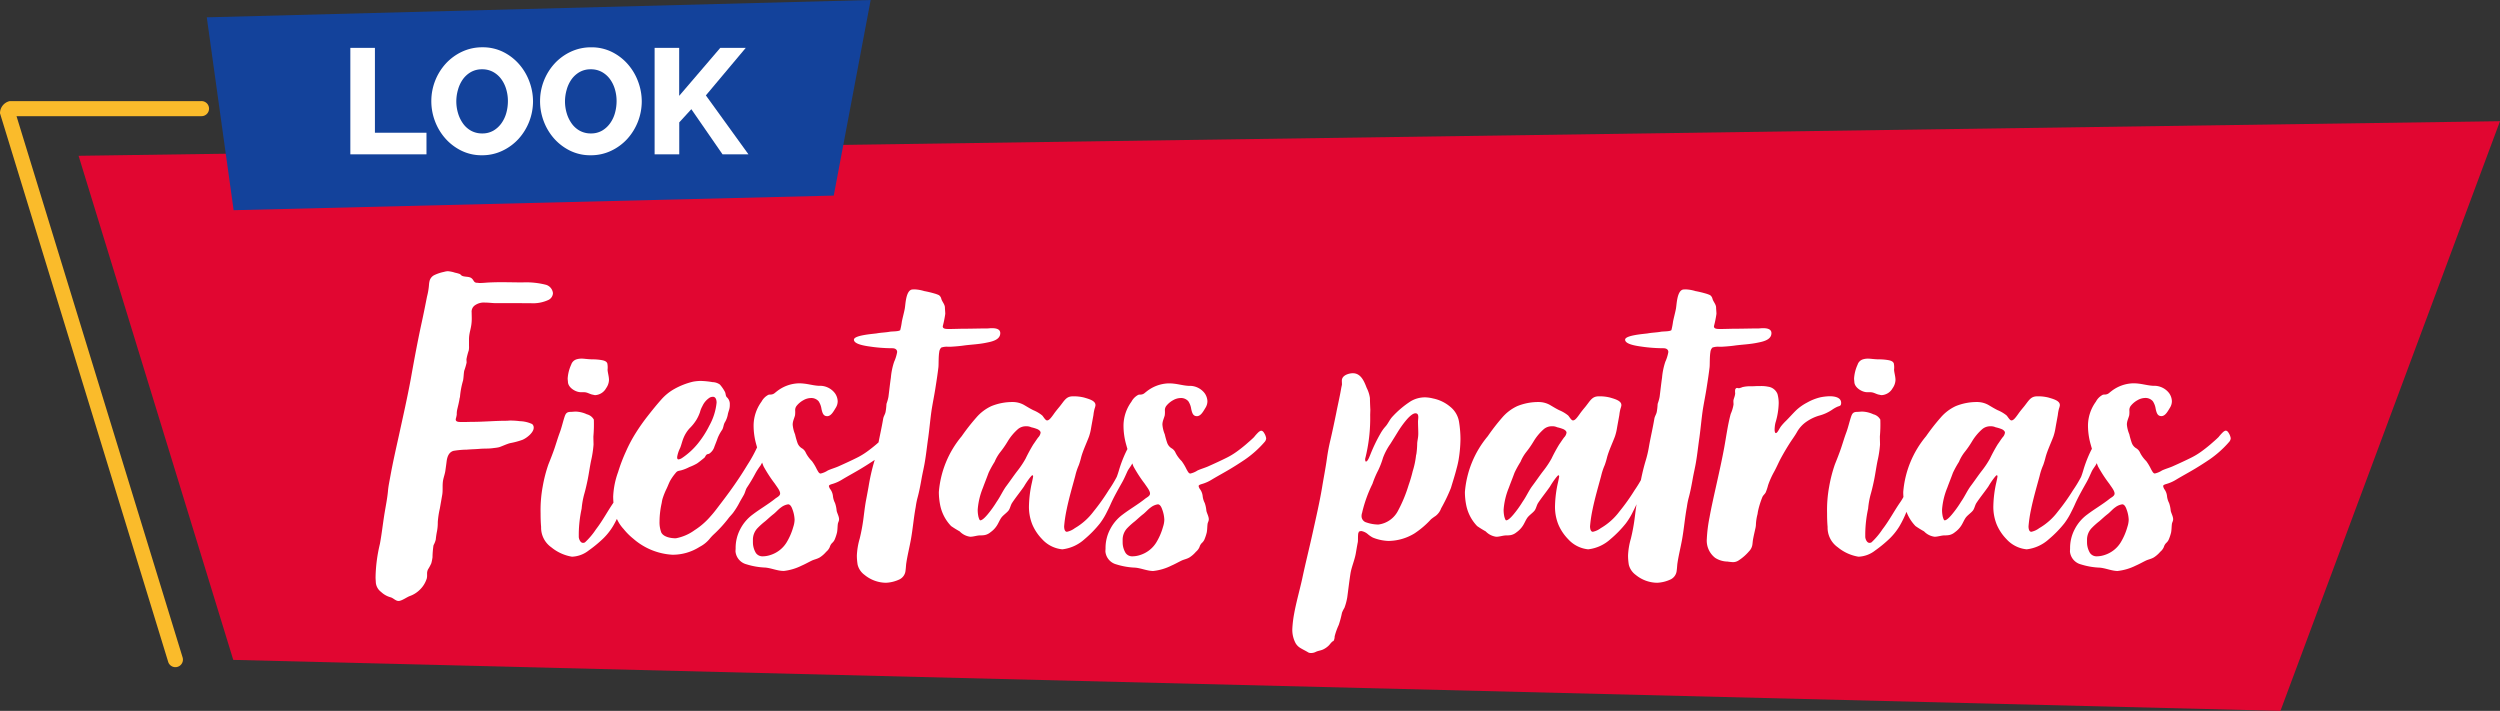
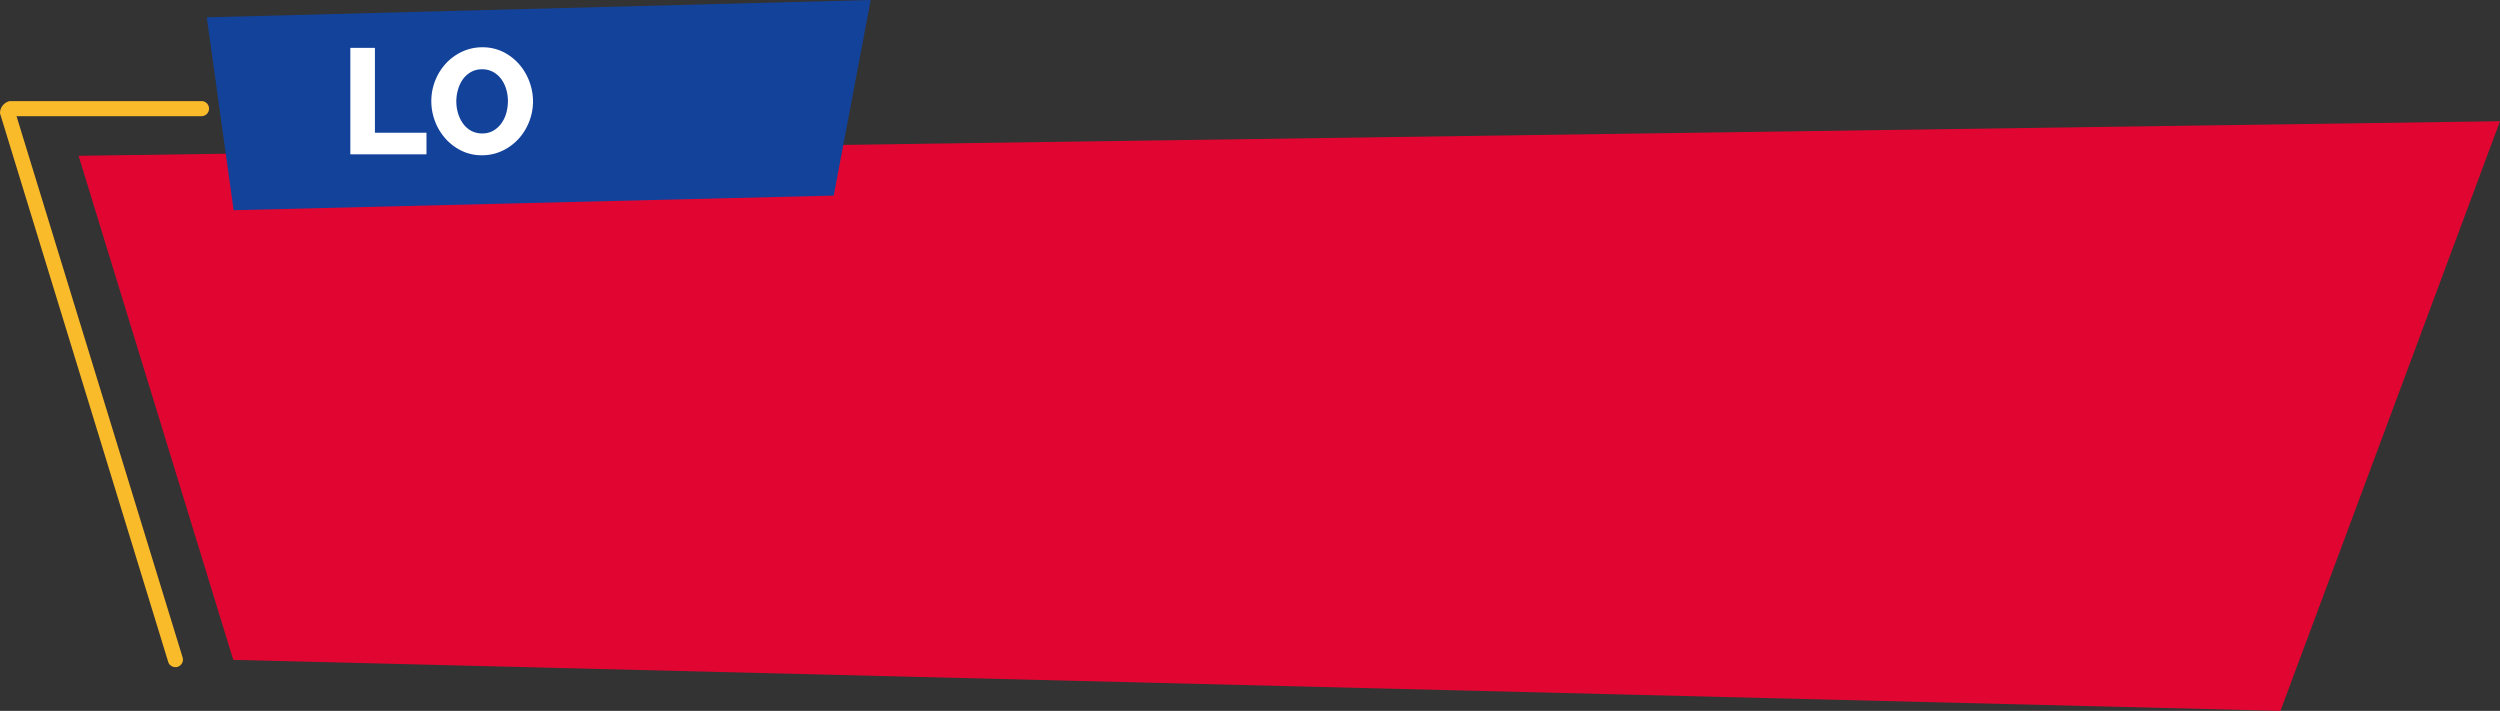
<svg xmlns="http://www.w3.org/2000/svg" width="206.897" height="58.831" viewBox="0 0 206.897 58.831">
  <rect x="0" y="0" width="206.897" height="58.831" fill="#333333" stroke="none" />
  <g id="Grupo_31" data-name="Grupo 31" transform="translate(-0.025 -0.001)">
    <g id="Grupo_29" data-name="Grupo 29">
      <path id="Trazado_120" data-name="Trazado 120" d="M303.356,85.5,102.963,88.363l12.8,41.717,169.423,4.22Z" transform="translate(-96.434 -75.468)" fill="#e10631" />
      <path id="Trazado_121" data-name="Trazado 121" d="M128.487,62.8l2.222,15.962,49.665-1.209,3.055-16.187Z" transform="translate(-111.349 -61.365)" fill="#13429b" />
-       <path id="Trazado_129" data-name="Trazado 129" d="M6.944-27.593c.284,0,.675-.306.945-.407a2.25,2.25,0,0,0,.808-.5,2.2,2.2,0,0,0,.606-.976c.044-.237,0-.37.034-.539a.754.754,0,0,1,.067-.2,3.7,3.7,0,0,0,.269-.5,3.856,3.856,0,0,0,.1-.5V-31.3a8.038,8.038,0,0,1,.067-.808.392.392,0,0,1,.034-.135,1.76,1.76,0,0,0,.168-.438,6.241,6.241,0,0,1,.1-.673,3.875,3.875,0,0,0,.067-.774,7.348,7.348,0,0,1,.168-1.111c.068-.379.135-.774.2-1.144.065-.4,0-.774.067-1.178.05-.29.168-.572.2-.875.028-.194.067-.471.1-.741.055-.392.2-.741.572-.842a7.361,7.361,0,0,1,1.111-.1c.361-.032.707-.034,1.077-.067s.741,0,1.144-.067a3.024,3.024,0,0,0,.438-.067c.225-.073.64-.269.909-.337a6.335,6.335,0,0,0,1.01-.269c.349-.14.941-.6.941-1a.368.368,0,0,0-.133-.312A2.6,2.6,0,0,0,17-42.474a6.234,6.234,0,0,0-.785-.051c-.111,0-.191.017-.326.017-.947,0-1.894.091-2.841.091-.179,0-.39.01-.525.01h-.438c-.2,0-.39-.032-.39-.2a.253.253,0,0,1,0-.046,2.807,2.807,0,0,0,.083-.362,1.8,1.8,0,0,1,.034-.4c.045-.2.168-.673.2-.943a.792.792,0,0,0,.034-.135A6.919,6.919,0,0,1,12.3-45.84c.052-.267.047-.529.094-.8a5.7,5.7,0,0,0,.2-.681c0-.085-.012-.191-.012-.285a5.62,5.62,0,0,1,.191-.729,1.754,1.754,0,0,0,.019-.377c0-.131,0-.366,0-.512,0-.664.228-.938.228-1.736,0-.149-.008-.4-.008-.506a.639.639,0,0,1,.236-.572,1.278,1.278,0,0,1,.869-.251c.3,0,.608.046.874.046H16.48c.479,0,.945.006,1.426.006a3.029,3.029,0,0,0,1.469-.275.655.655,0,0,0,.365-.556.808.808,0,0,0-.567-.69,6.63,6.63,0,0,0-1.959-.2c-.884,0-1.708-.038-2.619,0-.3.008-.63.05-.934.05-.057,0-.11-.017-.177-.017-.315,0-.269-.2-.471-.37s-.539-.1-.774-.2c-.109-.04-.135-.135-.236-.168a2.764,2.764,0,0,0-.37-.1,2.434,2.434,0,0,0-.593-.123,1.336,1.336,0,0,0-.315.056,3.449,3.449,0,0,0-.808.269.747.747,0,0,0-.4.539,1.6,1.6,0,0,0-.034.236,5.421,5.421,0,0,1-.168,1.01c-.15.766-.3,1.515-.471,2.289-.324,1.506-.606,3.029-.875,4.544-.287,1.551-.64,3.1-.976,4.645-.249,1.127-.5,2.222-.707,3.366-.074.419-.168.842-.2,1.245-.055.59-.168,1.144-.269,1.75-.148.877-.236,1.75-.4,2.626a12.664,12.664,0,0,0-.358,2.755c0,.142.022.375.022.443a1.092,1.092,0,0,0,.438.774,1.855,1.855,0,0,0,.774.438c.233.056.42.306.671.306ZM23.238-44.629a1.107,1.107,0,0,0,.9-.572,1.252,1.252,0,0,0,.239-.687c0-.287-.117-.656-.117-.852a1.71,1.71,0,0,0-.021-.514c-.066-.178-.269-.236-.438-.269a4.419,4.419,0,0,0-.8-.068c-.358-.005-.7-.059-.838-.059a1.445,1.445,0,0,0-.475.059.673.673,0,0,0-.438.438,3.225,3.225,0,0,0-.292,1.147c0,.091.023.233.023.3.031.472.65.833,1.053.833h.22a1.064,1.064,0,0,1,.175.012c.234.038.4.168.64.2a.676.676,0,0,0,.175.033ZM21.316-31.258a2.376,2.376,0,0,0,1.377-.512,10.366,10.366,0,0,0,1.044-.842,5.163,5.163,0,0,0,.976-1.178,8.51,8.51,0,0,0,.572-1.178,3.2,3.2,0,0,1,.269-.64c.138-.2.37-.3.471-.539.077-.171.1-.37.168-.539.094-.221.2-.4.3-.64.374-.875.808-1.75,1.212-2.592a1.159,1.159,0,0,0,.112-.471c0-.126-.044-.27-.112-.3a.443.443,0,0,0-.2-.048.9.9,0,0,0-.572.25,4.111,4.111,0,0,0-.572,1.212c-.183.417-.37.808-.606,1.245a7.574,7.574,0,0,0-.438,1.178,4.326,4.326,0,0,1-.539,1.077c-.523.75-.909,1.515-1.481,2.255a5.888,5.888,0,0,1-.909,1.077.332.332,0,0,1-.168.039c-.219,0-.343-.339-.343-.5v-.285a10.346,10.346,0,0,1,.237-2.046,6.772,6.772,0,0,1,.236-1.279c.108-.384.2-.808.269-1.144.1-.506.168-1.01.269-1.515a8.925,8.925,0,0,0,.211-1.361c0-.129-.013-.458-.013-.67a11.582,11.582,0,0,0,.037-1.4.9.9,0,0,0-.572-.438,2.36,2.36,0,0,0-.917-.225c-.145,0-.3.023-.43.023-.294.006-.4.1-.5.4-.146.438-.236.875-.4,1.313s-.3.909-.438,1.313c-.153.446-.337.909-.5,1.313a11.68,11.68,0,0,0-.471,1.818,10.82,10.82,0,0,0-.178,2.248c0,.371.01.748.043,1.118a1.986,1.986,0,0,0,.842,1.683,3.625,3.625,0,0,0,1.719.781Zm8.339-.163a4.137,4.137,0,0,0,2.224-.652,2.63,2.63,0,0,0,.808-.64,3.785,3.785,0,0,1,.37-.4A10.376,10.376,0,0,0,34.235-34.4c.145-.2.337-.37.471-.572a6.011,6.011,0,0,0,.438-.707c.124-.239.269-.471.4-.707.1-.186.135-.4.236-.572a13.131,13.131,0,0,0,.741-1.245,5.478,5.478,0,0,1,.4-.606,5.405,5.405,0,0,0,.37-.774,2.6,2.6,0,0,0,.236-.673,1.415,1.415,0,0,0,.067-.513.768.768,0,0,0-.034-.295.38.38,0,0,0-.318-.111.6.6,0,0,0-.355.178c-.131.133-.135.4-.2.572a11.323,11.323,0,0,1-.842,1.548c-.289.478-.606.976-.909,1.414-.385.571-.808,1.144-1.245,1.717-.3.389-.572.774-.909,1.144a5.973,5.973,0,0,1-1.313,1.144,3.833,3.833,0,0,1-1.561.676c-.411,0-1-.1-1.2-.474a2.375,2.375,0,0,1-.148-.922,7.114,7.114,0,0,1,.182-1.535,2.579,2.579,0,0,1,.067-.337,5.9,5.9,0,0,1,.337-.842c.094-.193.168-.4.269-.606a3.99,3.99,0,0,1,.438-.64c.173-.223.2-.2.5-.269a3.379,3.379,0,0,0,.673-.269,4.055,4.055,0,0,0,.64-.3c.2-.137.438-.337.606-.471.072-.071.1-.2.2-.269.065-.045.135-.034.2-.067a1.075,1.075,0,0,0,.438-.606c.1-.252.2-.5.269-.707a3.615,3.615,0,0,1,.37-.673c.118-.208.1-.438.236-.64a1.971,1.971,0,0,0,.236-.673c.029-.117.067-.236.1-.337a1.345,1.345,0,0,0,.055-.391c0-.067,0-.115,0-.133a.751.751,0,0,0-.253-.519c-.114-.136-.067-.3-.168-.471a3.159,3.159,0,0,0-.4-.572,1.082,1.082,0,0,0-.606-.2,6.631,6.631,0,0,0-1-.1,3.9,3.9,0,0,0-.621.063,6.036,6.036,0,0,0-1.548.606,4.118,4.118,0,0,0-1.077.875c-.38.426-.741.875-1.111,1.346a16.628,16.628,0,0,0-.976,1.38,11.9,11.9,0,0,0-.842,1.582,13.6,13.6,0,0,0-.64,1.683,6.72,6.72,0,0,0-.411,2.058A10.678,10.678,0,0,0,24.81-35.1a3.088,3.088,0,0,0,.774,1.548,5.283,5.283,0,0,0,.808.808,5.38,5.38,0,0,0,3.262,1.325Zm.743-7.99a.621.621,0,0,1-.269.1c-.093,0-.111-.087-.111-.195a2.554,2.554,0,0,1,.246-.748c.117-.288.168-.572.3-.875a2.71,2.71,0,0,1,.471-.741,3.759,3.759,0,0,0,.572-.707,3.42,3.42,0,0,0,.3-.64,2.03,2.03,0,0,1,.2-.5,1.642,1.642,0,0,1,.606-.707.565.565,0,0,1,.269-.067c.214,0,.3.224.3.485a4.927,4.927,0,0,1-.6,1.9,8.049,8.049,0,0,1-.976,1.515,5.932,5.932,0,0,1-1.306,1.18Zm8.434,9.334a4.431,4.431,0,0,0,1.5-.447c.277-.119.539-.269.808-.4.222-.109.438-.135.673-.269a2.358,2.358,0,0,0,.539-.471,1.04,1.04,0,0,0,.3-.4.754.754,0,0,1,.2-.337.824.824,0,0,0,.2-.269,3.73,3.73,0,0,0,.2-.606c.046-.274.034-.471.067-.707.019-.108.073-.182.093-.3.044-.248-.16-.577-.194-.779a2.589,2.589,0,0,0-.135-.64,1.609,1.609,0,0,1-.168-.538,1.181,1.181,0,0,0-.2-.572.667.667,0,0,1-.137-.283c0-.081.07-.121.305-.189a3.235,3.235,0,0,0,.808-.37c.489-.294,1.01-.572,1.515-.875.4-.241.808-.5,1.212-.774a8.647,8.647,0,0,0,1.616-1.447.49.49,0,0,0,.133-.307A1.1,1.1,0,0,0,48-41.491c-.069-.121-.151-.192-.244-.192-.052,0-.093.024-.194.091a3.718,3.718,0,0,0-.4.438c-.217.214-.438.4-.673.606-.256.219-.539.438-.774.606a5.842,5.842,0,0,1-.774.471c-.517.26-1.044.5-1.582.741-.292.127-.572.2-.875.337a1.782,1.782,0,0,1-.592.253c-.141,0-.216-.185-.317-.354a4.038,4.038,0,0,0-.4-.673,2.674,2.674,0,0,1-.5-.673.8.8,0,0,0-.3-.37.859.859,0,0,1-.4-.471,6.628,6.628,0,0,1-.2-.707,2.63,2.63,0,0,1-.195-.8,1.047,1.047,0,0,1,.016-.181c.037-.21.145-.436.179-.6a2.152,2.152,0,0,0,.01-.4.572.572,0,0,1,.125-.379,1.863,1.863,0,0,1,.572-.471,1.28,1.28,0,0,1,.59-.17.8.8,0,0,1,.656.271,1.551,1.551,0,0,1,.236.64c.074.31.142.59.472.59s.538-.422.706-.691a1.023,1.023,0,0,0,.162-.55,1.224,1.224,0,0,0-.23-.661A1.557,1.557,0,0,0,41.75-45.4c-.569-.03-1-.207-1.654-.207a3.067,3.067,0,0,0-1.846.679c-.161.116-.24.253-.542.253a.413.413,0,0,0-.132.016A1.351,1.351,0,0,0,37-44.09a3.379,3.379,0,0,0-.655,1.972,5.775,5.775,0,0,0,.217,1.562,17.613,17.613,0,0,0,.606,1.818,11.4,11.4,0,0,0,.943,1.447c.131.209.429.556.429.8,0,.21-.261.311-.429.446-.584.467-1.245.842-1.818,1.279a3.474,3.474,0,0,0-1.044,1.212,3.33,3.33,0,0,0-.391,1.6c0,.05-.012.215-.012.248a1.216,1.216,0,0,0,.909,1.077,5.886,5.886,0,0,0,1.548.269c.516.043,1,.279,1.525.279ZM37.744-31.4a2.054,2.054,0,0,1-.624.11.666.666,0,0,1-.587-.278,1.73,1.73,0,0,1-.236-.707c-.011-.1-.008-.272-.008-.359a1.387,1.387,0,0,1,.412-1.021,6.008,6.008,0,0,1,.606-.539c.252-.216.438-.4.707-.606.195-.158.4-.4.606-.539a1.252,1.252,0,0,1,.585-.253c.21,0,.323.32.357.421a2.717,2.717,0,0,1,.176.854,2.057,2.057,0,0,1-.109.593,5.129,5.129,0,0,1-.572,1.313A2.432,2.432,0,0,1,37.744-31.4Zm9.542,2.3a2.945,2.945,0,0,0,1.134-.28.9.9,0,0,0,.5-.741c.032-.213.034-.438.067-.64.1-.65.268-1.31.384-1.966.156-.883.222-1.736.39-2.645a6.556,6.556,0,0,1,.135-.707c.162-.578.269-1.178.37-1.75.074-.391.165-.78.234-1.171.126-.716.2-1.454.3-2.128.1-.736.168-1.515.269-2.222.1-.649.236-1.279.337-1.952.087-.551.168-1.077.236-1.649.023-.215,0-.875.067-1.245a.6.6,0,0,1,.168-.37,1.442,1.442,0,0,1,.559-.068h.215s.64-.034,1.077-.1c.631-.085,1.245-.1,1.885-.236.422-.084,1.146-.22,1.146-.791,0-.348-.368-.41-.709-.41-.135,0-.269.023-.37.023-.646,0-1.28.023-1.92.023-.333,0-.873.023-1.237.023S52-50.138,52-50.333a8.5,8.5,0,0,0,.207-1.024c0-.147-.029-.408-.029-.542-.016-.259-.236-.471-.3-.707a.5.5,0,0,0-.2-.3,2.441,2.441,0,0,0-.37-.135,8.512,8.512,0,0,0-.842-.2,3.131,3.131,0,0,0-.827-.141c-.032,0-.048.006-.116.006-.36,0-.5.471-.572.875-.05.293-.067.572-.1.741-.069.347-.168.707-.236,1.043a6,6,0,0,1-.135.707c-.124.123-.707.1-.875.135-.351.065-.707.067-1.077.135-.276.044-1.879.148-1.879.521,0,.293.532.455,1.239.556a12.825,12.825,0,0,0,1.924.152c.332,0,.413.175.413.318a3.307,3.307,0,0,1-.251.808,5.724,5.724,0,0,0-.269,1.313c-.074.507-.135,1.077-.2,1.582a3.41,3.41,0,0,1-.135.5.487.487,0,0,0-.034.168,4.615,4.615,0,0,1-.067.572c-.031.191-.168.37-.2.572-.128.764-.3,1.481-.438,2.255a9.121,9.121,0,0,1-.3,1.279,17.017,17.017,0,0,0-.471,2.087c-.067.371-.135.741-.2,1.077-.106.548-.168,1.144-.236,1.649a15.163,15.163,0,0,1-.3,1.582,5.8,5.8,0,0,0-.233,1.4,4.853,4.853,0,0,0,.064.755,1.494,1.494,0,0,0,.572.842,2.845,2.845,0,0,0,1.761.651ZM61.9-31.869a3.3,3.3,0,0,0,1.837-.843,9.1,9.1,0,0,0,1.279-1.313,5.733,5.733,0,0,0,.572-.943c.118-.23.236-.471.337-.707.275-.6.606-1.178.909-1.717.168-.294.3-.606.438-.909.133-.282.337-.471.438-.741.153-.4.521-.758.521-1.149a.679.679,0,0,0-.05-.265c-.1-.2-.195-.3-.306-.3-.2,0-.435.3-.637.672a10.345,10.345,0,0,0-.64,1.616c-.06.214-.135.438-.2.606a10.572,10.572,0,0,1-.673,1.111A16.7,16.7,0,0,1,64.477-35a5.156,5.156,0,0,1-1.548,1.38,1.635,1.635,0,0,1-.649.3c-.2,0-.235-.278-.235-.454a11.148,11.148,0,0,1,.21-1.4c.188-.92.471-1.885.707-2.76a5.045,5.045,0,0,1,.3-.909,6.715,6.715,0,0,0,.2-.673c.153-.552.438-1.144.64-1.683a4.124,4.124,0,0,0,.168-.673c.065-.384.135-.741.2-1.111a3.268,3.268,0,0,1,.1-.539,1.2,1.2,0,0,0,.069-.268.4.4,0,0,0-.035-.169c-.13-.255-.572-.37-.909-.471a3.472,3.472,0,0,0-.929-.1c-.546,0-.687.338-1.091.843-.109.135-.337.4-.5.64-.194.267-.365.51-.543.51-.141,0-.3-.308-.4-.409a2.912,2.912,0,0,0-.741-.438c-.272-.134-.539-.3-.774-.438a1.925,1.925,0,0,0-.94-.237,4.622,4.622,0,0,0-1.753.338,3.677,3.677,0,0,0-1.245.943,17.2,17.2,0,0,0-1.212,1.548,8.224,8.224,0,0,0-1.89,4.617,5.6,5.6,0,0,0,.106,1.071,3.484,3.484,0,0,0,.909,1.75,8.3,8.3,0,0,0,.707.438,1.467,1.467,0,0,0,.871.444c.284,0,.559-.113.855-.113a1.78,1.78,0,0,0,.36-.028,1.075,1.075,0,0,0,.471-.236,1.973,1.973,0,0,0,.539-.572c.119-.189.2-.4.337-.606.153-.222.438-.4.606-.606.143-.186.168-.438.3-.64.306-.461.673-.909.976-1.346a6.732,6.732,0,0,1,.5-.741c.113-.136.168-.2.2-.2s.063.031.063.09-.063.348-.1.516a9.609,9.609,0,0,0-.242,1.889,3.893,3.893,0,0,0,.276,1.578,3.947,3.947,0,0,0,.808,1.212,2.583,2.583,0,0,0,1.664.843Zm-6.794-2.4c-.043,0-.087-.06-.155-.3a2.651,2.651,0,0,1-.059-.587,5.938,5.938,0,0,1,.429-1.8c.151-.413.3-.774.471-1.245a8.364,8.364,0,0,1,.5-.909,3.466,3.466,0,0,1,.471-.808,7.855,7.855,0,0,0,.606-.875,4.251,4.251,0,0,1,.875-1.043,1.028,1.028,0,0,1,.652-.216.929.929,0,0,1,.425.082,3.132,3.132,0,0,1,.539.168c.13.072.237.163.237.281a.7.7,0,0,1-.2.392c-.146.192-.3.438-.4.572a13.344,13.344,0,0,0-.64,1.178,7.469,7.469,0,0,1-.673,1.01c-.315.407-.606.842-.909,1.245s-.5.875-.808,1.313a8.873,8.873,0,0,1-.774,1.077c-.111.128-.4.466-.587.466ZM69.43-30.077a4.431,4.431,0,0,0,1.5-.447c.277-.119.539-.269.808-.4.222-.109.438-.135.673-.269a2.358,2.358,0,0,0,.539-.471,1.04,1.04,0,0,0,.3-.4.754.754,0,0,1,.2-.337.824.824,0,0,0,.2-.269,3.732,3.732,0,0,0,.2-.606c.046-.274.034-.471.067-.707.019-.108.073-.182.093-.3.044-.248-.16-.577-.194-.779a2.588,2.588,0,0,0-.135-.64,1.609,1.609,0,0,1-.168-.538,1.181,1.181,0,0,0-.2-.572.667.667,0,0,1-.137-.283c0-.081.07-.121.305-.189a3.235,3.235,0,0,0,.808-.37c.489-.294,1.01-.572,1.515-.875.4-.241.808-.5,1.212-.774a8.648,8.648,0,0,0,1.616-1.447.49.49,0,0,0,.133-.307,1.1,1.1,0,0,0-.167-.434c-.069-.121-.151-.192-.244-.192-.051,0-.093.024-.194.091a3.718,3.718,0,0,0-.4.438c-.217.214-.438.4-.673.606-.256.219-.539.438-.774.606a5.842,5.842,0,0,1-.774.471c-.517.26-1.044.5-1.582.741-.292.127-.572.2-.875.337a1.782,1.782,0,0,1-.592.253c-.141,0-.216-.185-.317-.354a4.039,4.039,0,0,0-.4-.673,2.674,2.674,0,0,1-.5-.673.8.8,0,0,0-.3-.37.859.859,0,0,1-.4-.471,6.628,6.628,0,0,1-.2-.707,2.63,2.63,0,0,1-.195-.8,1.046,1.046,0,0,1,.016-.181c.037-.21.145-.436.179-.6a2.152,2.152,0,0,0,.01-.4.572.572,0,0,1,.125-.379,1.863,1.863,0,0,1,.572-.471,1.28,1.28,0,0,1,.59-.17.8.8,0,0,1,.656.271,1.552,1.552,0,0,1,.236.64c.074.31.142.59.472.59s.538-.422.706-.691a1.023,1.023,0,0,0,.162-.55,1.224,1.224,0,0,0-.23-.661,1.557,1.557,0,0,0-1.313-.606c-.569-.03-1-.207-1.654-.207a3.067,3.067,0,0,0-1.846.679c-.161.116-.24.253-.542.253a.413.413,0,0,0-.132.016,1.351,1.351,0,0,0-.572.572,3.379,3.379,0,0,0-.655,1.972,5.774,5.774,0,0,0,.217,1.562,17.612,17.612,0,0,0,.606,1.818,11.4,11.4,0,0,0,.943,1.447c.131.209.429.556.429.8,0,.21-.261.311-.429.446-.584.467-1.245.842-1.818,1.279a3.474,3.474,0,0,0-1.044,1.212,3.329,3.329,0,0,0-.391,1.6c0,.05-.012.215-.012.248a1.216,1.216,0,0,0,.909,1.077,5.886,5.886,0,0,0,1.548.269c.516.043,1,.279,1.525.279ZM68.342-31.4a2.054,2.054,0,0,1-.624.11.666.666,0,0,1-.587-.278,1.73,1.73,0,0,1-.236-.707c-.011-.1-.008-.272-.008-.359a1.387,1.387,0,0,1,.412-1.021,6.008,6.008,0,0,1,.606-.539c.252-.216.438-.4.707-.606.195-.158.4-.4.606-.539a1.252,1.252,0,0,1,.585-.253c.21,0,.323.32.357.421a2.717,2.717,0,0,1,.176.854,2.057,2.057,0,0,1-.109.593,5.128,5.128,0,0,1-.572,1.313A2.432,2.432,0,0,1,68.342-31.4Zm13.873,8.045a.488.488,0,0,0,.3.067.876.876,0,0,0,.37-.1c.2-.093.4-.1.606-.2a1.712,1.712,0,0,0,.471-.337c.075-.08.135-.168.236-.269s.1-.034.168-.135a.892.892,0,0,0,.067-.337,5.43,5.43,0,0,1,.337-.943,8.049,8.049,0,0,0,.269-1.01,2.4,2.4,0,0,1,.2-.4,4.7,4.7,0,0,0,.236-.875c.073-.537.168-1.346.269-1.986.091-.546.337-1.077.438-1.649.057-.321.1-.606.168-.943.023-.13,0-.471.034-.707.011-.056.034-.067.034-.1.008-.075.135-.1.236-.1a1.12,1.12,0,0,1,.539.269,2.287,2.287,0,0,0,.4.269,3.773,3.773,0,0,0,1.286.278,4.2,4.2,0,0,0,2.148-.615,7.165,7.165,0,0,0,1.38-1.178,4.193,4.193,0,0,1,.37-.269,1.388,1.388,0,0,0,.471-.64,14.086,14.086,0,0,0,.808-1.683c.156-.53.337-1.077.471-1.616a7.593,7.593,0,0,0,.168-.741,11.246,11.246,0,0,0,.15-1.678,9.219,9.219,0,0,0-.116-1.419,2.007,2.007,0,0,0-.707-1.245,3.2,3.2,0,0,0-1.447-.707,3,3,0,0,0-.656-.092,2.313,2.313,0,0,0-1.2.328,7.82,7.82,0,0,0-1.481,1.245c-.25.259-.37.572-.572.808a3.268,3.268,0,0,0-.438.606,13.466,13.466,0,0,0-.842,1.75c-.041.081-.2.578-.368.578-.049,0-.064-.151-.064-.216a13.633,13.633,0,0,0,.419-3.629c0-.057.013-.436.013-.436s-.034-.673-.034-.976a2.679,2.679,0,0,0-.269-.842c-.2-.521-.471-1.212-1.144-1.212-.292,0-.911.148-.911.614,0,.1.009.233.009.318,0,.039-.041.178-.075.38-.114.663-.269,1.313-.4,1.986-.149.731-.3,1.447-.471,2.188a15.786,15.786,0,0,0-.3,1.582c-.11.791-.269,1.582-.4,2.39-.212,1.256-.5,2.491-.774,3.736-.281,1.281-.606,2.558-.875,3.837-.212.956-.5,1.952-.673,2.929a9.17,9.17,0,0,0-.14,1.2A2.353,2.353,0,0,0,81.2-24.1a1.125,1.125,0,0,0,.4.4c.193.119.37.2.606.337ZM88.058-33.92a3.118,3.118,0,0,1-1-.173.542.542,0,0,1-.4-.531.838.838,0,0,1,.014-.15c.011-.062.049-.16.049-.194a11.071,11.071,0,0,1,.842-2.323,7.8,7.8,0,0,1,.471-1.111,6.794,6.794,0,0,0,.4-1.043,5.06,5.06,0,0,1,.606-1.144c.209-.33.4-.64.606-.976a8.348,8.348,0,0,1,.64-.909c.292-.361.608-.652.832-.652.194,0,.236.146.236.316,0,.128-.024.269-.024.37,0,.279.023.689.023.978,0,.414-.091.6-.091.907a6.649,6.649,0,0,1-.067.808.711.711,0,0,0-.034.168,6.911,6.911,0,0,1-.269,1.245,11.063,11.063,0,0,1-.337,1.144,11.563,11.563,0,0,1-.875,2.121,2.13,2.13,0,0,1-1.63,1.149Zm17.366,2.05a3.3,3.3,0,0,0,1.837-.843,9.1,9.1,0,0,0,1.279-1.313,5.732,5.732,0,0,0,.572-.943c.118-.23.236-.471.337-.707.275-.6.606-1.178.909-1.717.168-.294.3-.606.438-.909.133-.282.337-.471.438-.741.153-.4.521-.758.521-1.149a.679.679,0,0,0-.05-.265c-.1-.2-.195-.3-.306-.3-.2,0-.435.3-.637.672a10.344,10.344,0,0,0-.64,1.616c-.06.214-.135.438-.2.606a10.57,10.57,0,0,1-.673,1.111A16.7,16.7,0,0,1,108-35a5.156,5.156,0,0,1-1.548,1.38,1.635,1.635,0,0,1-.649.3c-.195,0-.235-.278-.235-.454a11.15,11.15,0,0,1,.21-1.4c.188-.92.471-1.885.707-2.76a5.044,5.044,0,0,1,.3-.909,6.714,6.714,0,0,0,.2-.673c.153-.552.438-1.144.64-1.683a4.124,4.124,0,0,0,.168-.673c.065-.384.135-.741.2-1.111a3.27,3.27,0,0,1,.1-.539,1.2,1.2,0,0,0,.069-.268.4.4,0,0,0-.035-.169c-.13-.255-.572-.37-.909-.471a3.472,3.472,0,0,0-.929-.1c-.546,0-.687.338-1.091.843-.109.135-.337.4-.5.64-.194.267-.365.51-.543.51-.141,0-.3-.308-.4-.409a2.912,2.912,0,0,0-.741-.438c-.272-.134-.539-.3-.774-.438a1.925,1.925,0,0,0-.94-.237,4.622,4.622,0,0,0-1.753.338,3.677,3.677,0,0,0-1.245.943,17.2,17.2,0,0,0-1.2,1.55,8.224,8.224,0,0,0-1.89,4.617,5.6,5.6,0,0,0,.106,1.071,3.483,3.483,0,0,0,.909,1.75,8.3,8.3,0,0,0,.707.438,1.467,1.467,0,0,0,.871.444c.284,0,.559-.113.855-.113a1.779,1.779,0,0,0,.36-.028,1.075,1.075,0,0,0,.471-.236,1.973,1.973,0,0,0,.539-.572c.119-.189.2-.4.337-.606.153-.222.438-.4.606-.606.143-.186.168-.438.3-.64.306-.461.673-.909.976-1.346a6.731,6.731,0,0,1,.5-.741c.113-.136.168-.2.2-.2s.063.031.063.09-.063.348-.1.516a9.609,9.609,0,0,0-.242,1.889,3.894,3.894,0,0,0,.276,1.578,3.947,3.947,0,0,0,.808,1.212,2.583,2.583,0,0,0,1.664.843Zm-6.794-2.4c-.043,0-.087-.06-.155-.3a2.651,2.651,0,0,1-.059-.587,5.938,5.938,0,0,1,.429-1.8c.151-.413.3-.774.471-1.245a8.363,8.363,0,0,1,.5-.909,3.465,3.465,0,0,1,.471-.808,7.855,7.855,0,0,0,.606-.875,4.251,4.251,0,0,1,.875-1.043,1.028,1.028,0,0,1,.652-.216.929.929,0,0,1,.425.082,3.132,3.132,0,0,1,.539.168c.13.072.237.163.237.281a.7.7,0,0,1-.2.392c-.146.192-.3.438-.4.572a13.348,13.348,0,0,0-.64,1.178,7.469,7.469,0,0,1-.673,1.01c-.315.407-.606.842-.909,1.245s-.5.875-.808,1.313a8.871,8.871,0,0,1-.774,1.077c-.111.129-.4.467-.587.467Zm12.477,5.17a2.945,2.945,0,0,0,1.134-.28.9.9,0,0,0,.5-.741c.032-.213.034-.438.067-.64.1-.65.268-1.31.384-1.966.156-.883.222-1.736.39-2.645a6.556,6.556,0,0,1,.135-.707c.162-.578.269-1.178.37-1.75.074-.391.165-.78.234-1.171.126-.716.2-1.454.3-2.128.1-.736.168-1.515.269-2.222.1-.649.236-1.279.337-1.952.087-.551.168-1.077.236-1.649.023-.215,0-.875.067-1.245a.6.6,0,0,1,.168-.37,1.442,1.442,0,0,1,.559-.068h.215s.64-.034,1.077-.1c.631-.085,1.245-.1,1.885-.236.422-.084,1.146-.22,1.146-.791,0-.348-.368-.41-.709-.41-.135,0-.269.023-.37.023-.646,0-1.28.023-1.92.023-.333,0-.873.023-1.237.023s-.522-.036-.522-.231a8.494,8.494,0,0,0,.207-1.024c0-.147-.029-.408-.029-.542-.016-.259-.236-.471-.3-.707a.5.5,0,0,0-.2-.3,2.441,2.441,0,0,0-.37-.135,8.513,8.513,0,0,0-.842-.2,3.131,3.131,0,0,0-.827-.141c-.032,0-.048.006-.116.006-.36,0-.5.471-.572.875-.05.293-.067.572-.1.741-.069.347-.168.707-.236,1.043a6,6,0,0,1-.135.707c-.124.123-.707.1-.875.135-.351.065-.707.067-1.077.135-.276.044-1.879.148-1.879.521,0,.293.532.455,1.239.556a12.825,12.825,0,0,0,1.924.152c.332,0,.413.175.413.318a3.307,3.307,0,0,1-.251.808,5.724,5.724,0,0,0-.269,1.313c-.074.507-.135,1.077-.2,1.582a3.412,3.412,0,0,1-.135.5.487.487,0,0,0-.034.168,4.619,4.619,0,0,1-.067.572c-.031.191-.168.37-.2.572-.128.764-.3,1.481-.438,2.255a9.12,9.12,0,0,1-.3,1.279,17.018,17.018,0,0,0-.471,2.087c-.067.371-.135.741-.2,1.077-.106.548-.168,1.144-.236,1.649a15.167,15.167,0,0,1-.3,1.582,5.8,5.8,0,0,0-.233,1.4,4.851,4.851,0,0,0,.064.755,1.494,1.494,0,0,0,.572.842,2.845,2.845,0,0,0,1.761.651Zm5.8-1.761a4.359,4.359,0,0,0,.455.051.828.828,0,0,0,.521-.152,3.951,3.951,0,0,0,.842-.741,1,1,0,0,0,.269-.5c.029-.151.033-.315.062-.481.047-.269.14-.664.207-.967a1.5,1.5,0,0,0,.034-.3,3.977,3.977,0,0,1,.135-.842,3.236,3.236,0,0,1,.067-.37,7.226,7.226,0,0,1,.337-1.043c.07-.148.2-.236.269-.37a4.4,4.4,0,0,0,.2-.606,6.908,6.908,0,0,1,.5-1.111c.211-.384.37-.774.572-1.144.212-.388.438-.774.673-1.144.214-.346.471-.673.673-1.043a2.577,2.577,0,0,1,.808-.842,3.59,3.59,0,0,1,1.01-.471,3.547,3.547,0,0,0,1.044-.471,2.679,2.679,0,0,1,.471-.269c.172-.063.293-.051.293-.315,0-.426-.481-.545-.939-.545a4.269,4.269,0,0,0-.767.085,4.213,4.213,0,0,0-1.111.438,4.074,4.074,0,0,0-.909.64c-.29.286-.572.606-.842.875a4.464,4.464,0,0,0-.4.438c-.167.221-.3.572-.438.572-.07,0-.1-.157-.1-.27a2.7,2.7,0,0,1,.067-.572,6,6,0,0,0,.271-1.63,2.821,2.821,0,0,0-.1-.76.969.969,0,0,0-.774-.606,2.8,2.8,0,0,0-.646-.054h-.153c-.2,0-.413.02-.615.02a2.622,2.622,0,0,0-.707.067,1.594,1.594,0,0,1-.29.094c-.045,0-.132-.024-.156-.024-.094,0-.126.065-.16.132a1.023,1.023,0,0,0,0,.3c-.009.268-.148.482-.148.653,0,.087.011.191.011.282a3.106,3.106,0,0,1-.233.781c-.247.913-.37,1.885-.539,2.794-.355,1.934-.943,4.241-1.212,5.756a11.923,11.923,0,0,0-.227,1.8,1.8,1.8,0,0,0,.7,1.57,1.97,1.97,0,0,0,.976.3Zm12.8-13.768a1.107,1.107,0,0,0,.9-.572,1.252,1.252,0,0,0,.239-.687c0-.287-.117-.656-.117-.852a1.71,1.71,0,0,0-.021-.514c-.066-.178-.269-.236-.438-.269a4.419,4.419,0,0,0-.808-.067c-.358-.005-.7-.059-.838-.059a1.445,1.445,0,0,0-.475.059.673.673,0,0,0-.438.438,3.225,3.225,0,0,0-.292,1.147c0,.091.023.233.023.3.031.472.65.833,1.053.833h.22a1.063,1.063,0,0,1,.175.012c.234.038.4.168.64.2a.676.676,0,0,0,.179.031Zm-1.923,13.371a2.376,2.376,0,0,0,1.377-.512,10.365,10.365,0,0,0,1.044-.842,5.163,5.163,0,0,0,.976-1.178,8.512,8.512,0,0,0,.572-1.178,3.2,3.2,0,0,1,.269-.64c.138-.2.37-.3.471-.539.077-.171.1-.37.168-.539.094-.221.2-.4.3-.64.374-.875.808-1.75,1.212-2.592a1.159,1.159,0,0,0,.112-.471c0-.126-.044-.27-.112-.3a.443.443,0,0,0-.2-.048.9.9,0,0,0-.572.25,4.112,4.112,0,0,0-.572,1.212c-.183.417-.37.808-.606,1.245a7.573,7.573,0,0,0-.438,1.178,4.326,4.326,0,0,1-.539,1.077c-.523.75-.909,1.515-1.481,2.255a5.887,5.887,0,0,1-.909,1.077.331.331,0,0,1-.168.039c-.219,0-.343-.339-.343-.5v-.285a10.346,10.346,0,0,1,.237-2.046,6.771,6.771,0,0,1,.236-1.279c.108-.384.2-.808.269-1.144.1-.506.168-1.01.269-1.515a8.925,8.925,0,0,0,.211-1.361c0-.129-.013-.458-.013-.67a11.584,11.584,0,0,0,.037-1.4.9.9,0,0,0-.572-.438,2.36,2.36,0,0,0-.917-.225c-.145,0-.3.023-.43.023-.294.006-.4.1-.5.4-.146.438-.236.875-.4,1.313s-.3.909-.438,1.313c-.153.446-.337.909-.5,1.313a11.681,11.681,0,0,0-.471,1.818,10.821,10.821,0,0,0-.178,2.248c0,.371.01.748.043,1.118a1.986,1.986,0,0,0,.842,1.683,3.625,3.625,0,0,0,1.719.781Zm13.924-.611a3.3,3.3,0,0,0,1.837-.843,9.1,9.1,0,0,0,1.279-1.313,5.733,5.733,0,0,0,.572-.943c.118-.23.236-.471.337-.707.275-.6.606-1.178.909-1.717.168-.294.3-.606.438-.909.133-.282.337-.471.438-.741.153-.4.521-.758.521-1.149a.679.679,0,0,0-.05-.265c-.1-.2-.2-.3-.306-.3-.2,0-.435.3-.637.672a10.345,10.345,0,0,0-.64,1.616c-.06.214-.135.438-.2.606a10.565,10.565,0,0,1-.673,1.111A16.7,16.7,0,0,1,144.288-35a5.156,5.156,0,0,1-1.548,1.38,1.635,1.635,0,0,1-.649.3c-.2,0-.235-.278-.235-.454a11.147,11.147,0,0,1,.21-1.4c.188-.92.471-1.885.707-2.76a5.045,5.045,0,0,1,.3-.909,6.72,6.72,0,0,0,.2-.673c.153-.552.438-1.144.64-1.683a4.124,4.124,0,0,0,.168-.673c.065-.384.135-.741.2-1.111a3.269,3.269,0,0,1,.1-.539,1.2,1.2,0,0,0,.069-.268.4.4,0,0,0-.035-.169c-.13-.255-.572-.37-.909-.471a3.472,3.472,0,0,0-.929-.1c-.546,0-.687.338-1.091.843-.109.135-.337.4-.5.64-.194.267-.365.51-.543.51-.141,0-.3-.308-.4-.409a2.912,2.912,0,0,0-.741-.438c-.272-.134-.539-.3-.774-.438a1.925,1.925,0,0,0-.94-.237,4.622,4.622,0,0,0-1.753.338,3.677,3.677,0,0,0-1.245.943,17.2,17.2,0,0,0-1.212,1.548,8.224,8.224,0,0,0-1.89,4.617,5.6,5.6,0,0,0,.106,1.071,3.483,3.483,0,0,0,.909,1.75,8.3,8.3,0,0,0,.707.438,1.467,1.467,0,0,0,.871.444c.284,0,.559-.113.855-.113a1.78,1.78,0,0,0,.36-.028,1.075,1.075,0,0,0,.471-.236,1.973,1.973,0,0,0,.539-.572c.12-.189.2-.4.337-.606.153-.222.438-.4.606-.606.143-.186.168-.438.3-.64.306-.461.673-.909.976-1.346a6.729,6.729,0,0,1,.5-.741c.113-.136.168-.2.2-.2s.063.031.063.09-.063.348-.1.516a9.606,9.606,0,0,0-.242,1.889,3.894,3.894,0,0,0,.276,1.578,3.947,3.947,0,0,0,.808,1.212,2.583,2.583,0,0,0,1.664.843Zm-6.794-2.4c-.043,0-.087-.06-.155-.3a2.652,2.652,0,0,1-.059-.587,5.938,5.938,0,0,1,.429-1.8c.151-.413.3-.774.471-1.245a8.362,8.362,0,0,1,.5-.909,3.465,3.465,0,0,1,.471-.808,7.863,7.863,0,0,0,.606-.875,4.252,4.252,0,0,1,.875-1.043,1.028,1.028,0,0,1,.652-.216.929.929,0,0,1,.425.082,3.132,3.132,0,0,1,.539.168c.13.072.237.163.237.281a.7.7,0,0,1-.2.392c-.146.192-.3.438-.4.572a13.345,13.345,0,0,0-.64,1.178,7.469,7.469,0,0,1-.673,1.01c-.315.407-.606.842-.909,1.245s-.5.875-.808,1.313a8.871,8.871,0,0,1-.774,1.077c-.108.128-.4.466-.584.466Zm14.324,4.191a4.431,4.431,0,0,0,1.5-.447c.277-.119.539-.269.808-.4.222-.109.438-.135.673-.269a2.358,2.358,0,0,0,.539-.471,1.04,1.04,0,0,0,.3-.4.755.755,0,0,1,.2-.337.824.824,0,0,0,.2-.269,3.732,3.732,0,0,0,.2-.606c.046-.274.034-.471.067-.707.019-.108.073-.182.093-.3.044-.248-.16-.577-.194-.779a2.589,2.589,0,0,0-.135-.64,1.609,1.609,0,0,1-.168-.538,1.181,1.181,0,0,0-.2-.572A.667.667,0,0,1,153-37.1c0-.081.07-.121.305-.189a3.235,3.235,0,0,0,.808-.37c.489-.294,1.01-.572,1.515-.875.4-.241.808-.5,1.212-.774a8.647,8.647,0,0,0,1.616-1.447.49.49,0,0,0,.133-.307,1.1,1.1,0,0,0-.167-.434c-.069-.121-.151-.192-.244-.192-.052,0-.093.024-.194.091a3.719,3.719,0,0,0-.4.438c-.217.214-.438.4-.673.606-.256.219-.539.438-.774.606a5.843,5.843,0,0,1-.774.471c-.517.26-1.044.5-1.582.741-.292.127-.572.2-.875.337a1.782,1.782,0,0,1-.592.253c-.141,0-.216-.185-.317-.354a4.038,4.038,0,0,0-.4-.673,2.674,2.674,0,0,1-.5-.673.8.8,0,0,0-.3-.37.859.859,0,0,1-.4-.471,6.626,6.626,0,0,1-.2-.707,2.63,2.63,0,0,1-.2-.8,1.043,1.043,0,0,1,.016-.181c.037-.21.145-.436.179-.6a2.149,2.149,0,0,0,.01-.4.572.572,0,0,1,.125-.379,1.863,1.863,0,0,1,.572-.471,1.28,1.28,0,0,1,.59-.17.8.8,0,0,1,.656.271,1.552,1.552,0,0,1,.236.64c.074.31.142.59.472.59s.538-.422.706-.691a1.023,1.023,0,0,0,.162-.55,1.224,1.224,0,0,0-.23-.661,1.557,1.557,0,0,0-1.313-.606c-.569-.03-1-.207-1.654-.207a3.067,3.067,0,0,0-1.846.679c-.161.116-.24.253-.542.253a.413.413,0,0,0-.132.016,1.351,1.351,0,0,0-.572.572,3.379,3.379,0,0,0-.655,1.972A5.774,5.774,0,0,0,147-40.549a17.61,17.61,0,0,0,.606,1.818,11.4,11.4,0,0,0,.943,1.447c.131.209.429.556.429.8,0,.21-.261.311-.429.446-.584.467-1.245.842-1.818,1.279a3.474,3.474,0,0,0-1.044,1.212,3.33,3.33,0,0,0-.391,1.6c0,.05-.012.215-.012.248a1.216,1.216,0,0,0,.909,1.077,5.886,5.886,0,0,0,1.548.269c.516.043,1,.279,1.525.279ZM148.153-31.4a2.054,2.054,0,0,1-.624.11.666.666,0,0,1-.587-.278,1.729,1.729,0,0,1-.236-.707c-.011-.1-.008-.272-.008-.359a1.387,1.387,0,0,1,.412-1.021,6.006,6.006,0,0,1,.606-.539c.252-.216.438-.4.707-.606.2-.158.4-.4.606-.539a1.252,1.252,0,0,1,.585-.253c.21,0,.323.32.357.421a2.717,2.717,0,0,1,.176.854,2.057,2.057,0,0,1-.109.593,5.129,5.129,0,0,1-.572,1.313A2.432,2.432,0,0,1,148.153-31.4Z" transform="translate(26.047 77.331)" fill="#fff" />
      <path id="Trazado_124" data-name="Trazado 124" d="M103.929,81.5H88.086a1.029,1.029,0,0,0-.808,1.008l13.908,45.365a.625.625,0,1,0,1.2-.347L88.645,82.747h15.284a.624.624,0,1,0,0-1.247Z" transform="translate(-87.253 -73.132)" fill="#fabb2b" />
    </g>
    <g id="Grupo_30" data-name="Grupo 30" transform="translate(29.019 3.919)">
      <path id="Trazado_125" data-name="Trazado 125" d="M157.074,79.712V70.9h2.034v7.021h4.267v1.786Z" transform="translate(-157.074 -70.855)" fill="#fff" />
      <path id="Trazado_126" data-name="Trazado 126" d="M176.215,79.725a3.772,3.772,0,0,1-1.711-.384,4.307,4.307,0,0,1-1.322-1.011,4.592,4.592,0,0,1-.856-1.432,4.677,4.677,0,0,1-.3-1.662,4.608,4.608,0,0,1,1.2-3.1,4.283,4.283,0,0,1,1.34-.98,3.918,3.918,0,0,1,1.693-.366,3.782,3.782,0,0,1,1.712.384,4.271,4.271,0,0,1,1.321,1.017,4.584,4.584,0,0,1,.85,1.439,4.7,4.7,0,0,1,.3,1.638,4.643,4.643,0,0,1-1.191,3.094,4.288,4.288,0,0,1-1.334.986A3.86,3.86,0,0,1,176.215,79.725Zm-2.121-4.465a3.427,3.427,0,0,0,.143.986,2.82,2.82,0,0,0,.41.85,2.013,2.013,0,0,0,.669.6,1.878,1.878,0,0,0,.924.223,1.792,1.792,0,0,0,.93-.236,2.145,2.145,0,0,0,.664-.614,2.7,2.7,0,0,0,.4-.856,3.675,3.675,0,0,0,.13-.973,3.431,3.431,0,0,0-.143-.986,2.683,2.683,0,0,0-.415-.843,2.066,2.066,0,0,0-.67-.583,1.862,1.862,0,0,0-.906-.217,1.827,1.827,0,0,0-.93.229,2.1,2.1,0,0,0-.664.6,2.734,2.734,0,0,0-.4.85,3.526,3.526,0,0,0-.142.97Z" transform="translate(-165.324 -70.794)" fill="#fff" />
-       <path id="Trazado_127" data-name="Trazado 127" d="M196.284,79.725a3.773,3.773,0,0,1-1.712-.384,4.311,4.311,0,0,1-1.321-1.011A4.592,4.592,0,0,1,192.4,76.9a4.677,4.677,0,0,1-.3-1.662,4.608,4.608,0,0,1,1.2-3.1,4.277,4.277,0,0,1,1.34-.98,3.917,3.917,0,0,1,1.693-.366,3.779,3.779,0,0,1,1.712.384,4.267,4.267,0,0,1,1.321,1.017,4.584,4.584,0,0,1,.85,1.439,4.7,4.7,0,0,1,.3,1.638,4.643,4.643,0,0,1-1.191,3.094,4.285,4.285,0,0,1-1.334.986A3.857,3.857,0,0,1,196.284,79.725Zm-2.121-4.465a3.426,3.426,0,0,0,.143.986,2.82,2.82,0,0,0,.41.85,2.012,2.012,0,0,0,.669.6,1.876,1.876,0,0,0,.924.223,1.792,1.792,0,0,0,.931-.236,2.138,2.138,0,0,0,.663-.614,2.7,2.7,0,0,0,.4-.856,3.675,3.675,0,0,0,.13-.973,3.43,3.43,0,0,0-.142-.986,2.692,2.692,0,0,0-.415-.843,2.071,2.071,0,0,0-.67-.583,1.863,1.863,0,0,0-.906-.217,1.827,1.827,0,0,0-.93.229,2.1,2.1,0,0,0-.664.6,2.734,2.734,0,0,0-.4.85,3.527,3.527,0,0,0-.143.97Z" transform="translate(-176.399 -70.794)" fill="#fff" />
-       <path id="Trazado_128" data-name="Trazado 128" d="M213.267,79.712V70.9H215.3v3.969l3.4-3.969h2.109l-3.3,3.932,3.523,4.875h-2.146l-2.58-3.734-1,1.092v2.642Z" transform="translate(-188.086 -70.855)" fill="#fff" />
    </g>
  </g>
</svg>